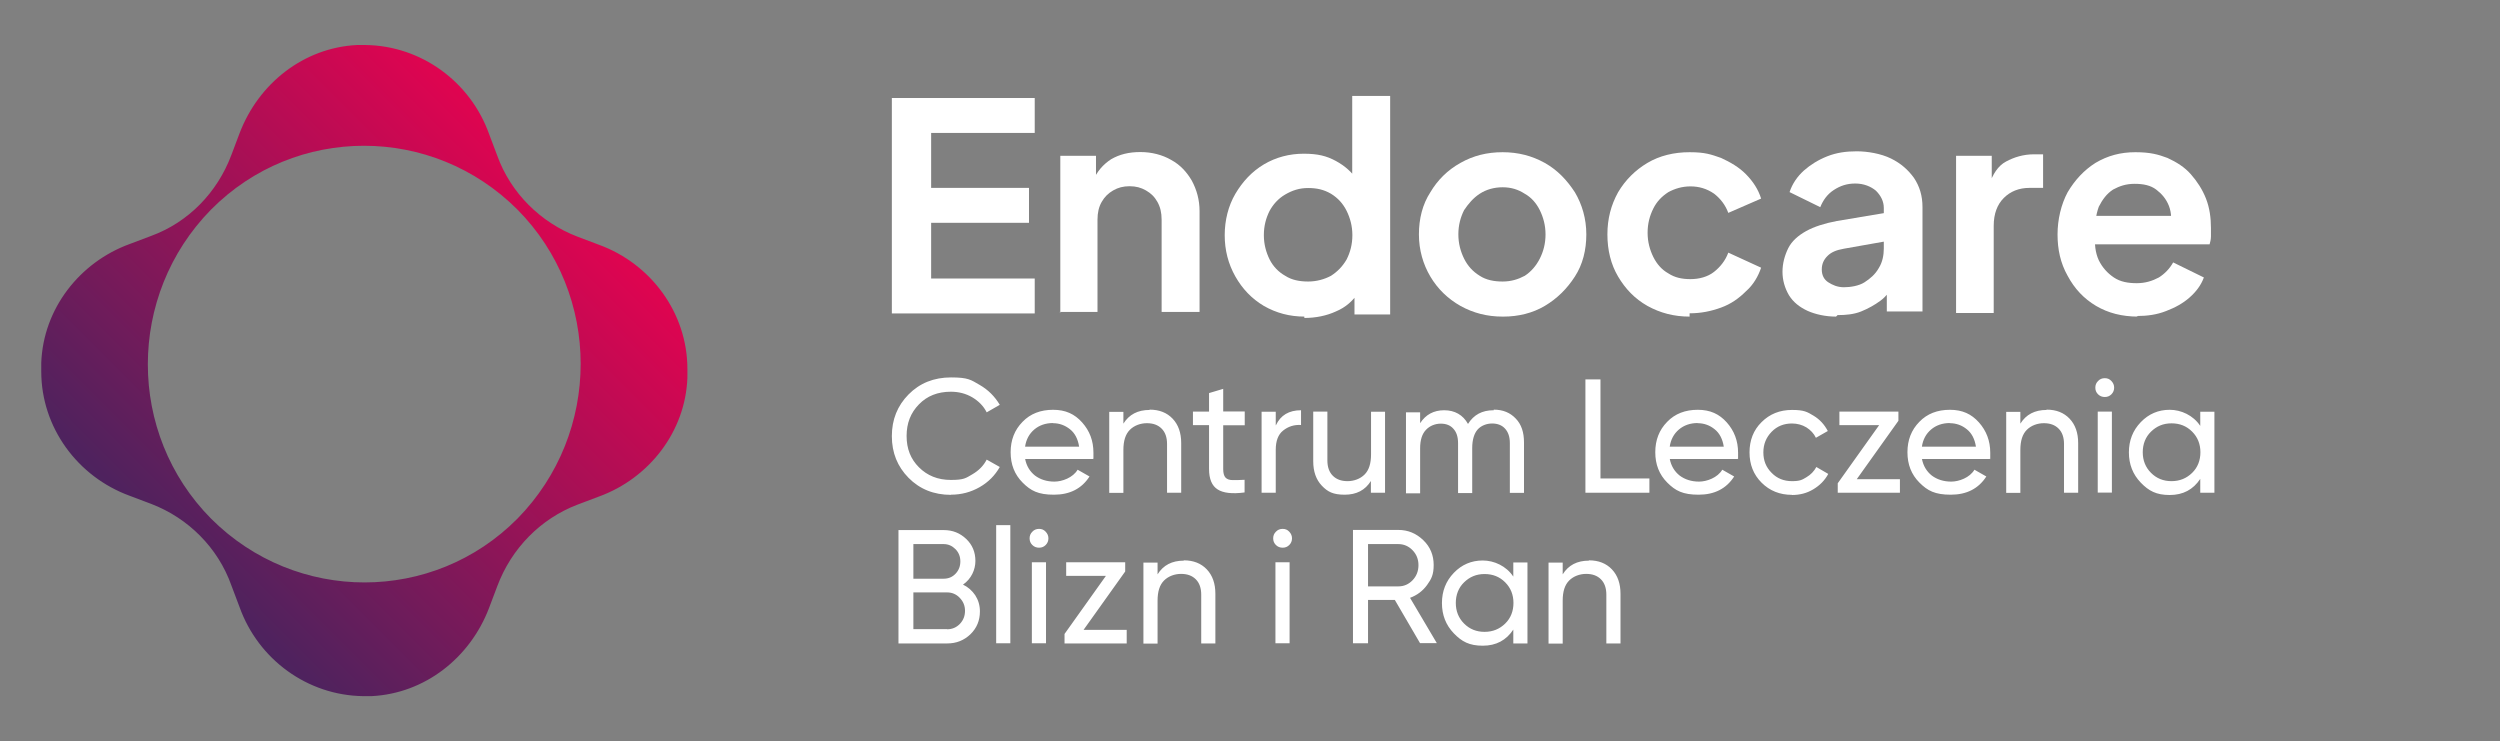
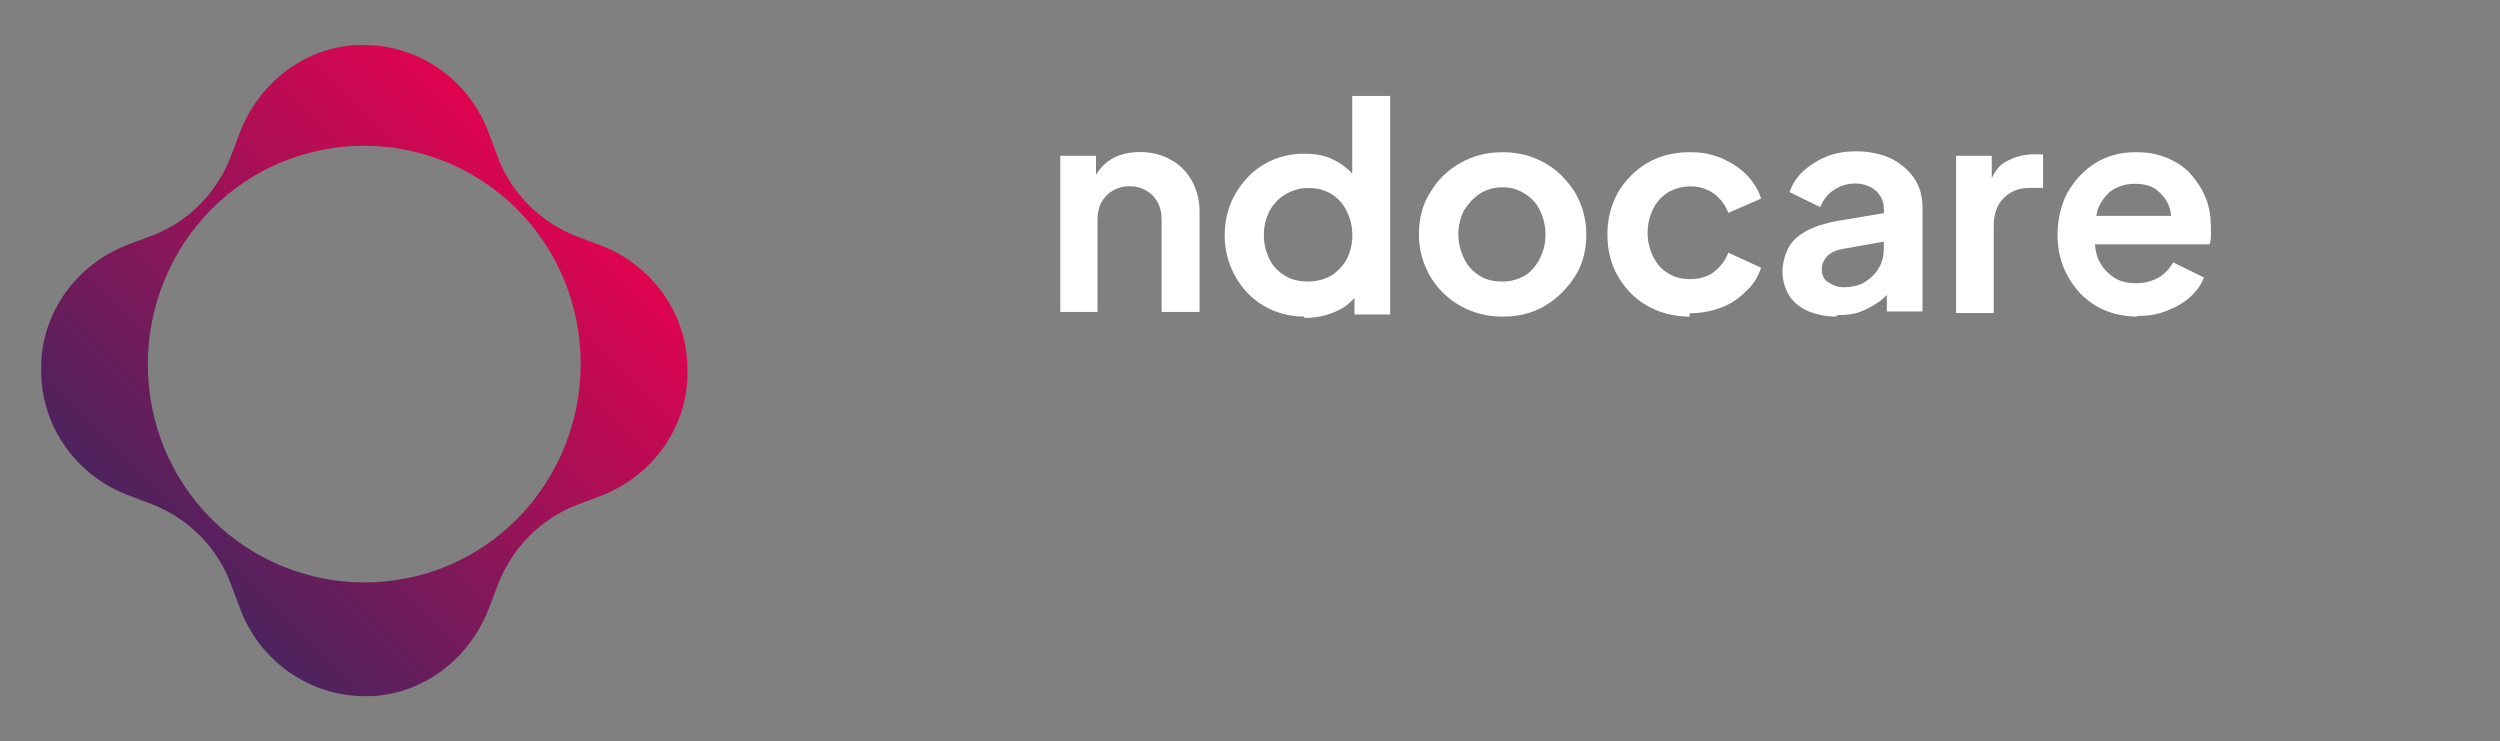
<svg xmlns="http://www.w3.org/2000/svg" id="Warstwa_1" width="1660.6" height="492.3" viewBox="0 0 1660.6 492.3">
  <rect x="0" y="0" width="1660.6" height="492.3" fill="#808080" stroke="none" />
  <defs>
    <style>      .st0 {        fill: url(#Gradient_bez_nazwy);      }      .st1 {        fill: #fff;      }    </style>
    <linearGradient id="Gradient_bez_nazwy" data-name="Gradient bez nazwy" x1="115.9" y1="-129.5" x2="368" y2="-381.6" gradientTransform="translate(0 501.7)" gradientUnits="userSpaceOnUse">
      <stop offset="0" stop-color="#4c235e" />
      <stop offset="1" stop-color="#e00450" />
    </linearGradient>
  </defs>
  <path class="st0" d="M397.9,162.6l-14.3-5.4c-24.6-9.4-44.4-29.1-53.3-53.8l-5.4-14.3c-12.5-35-45.3-58.7-82-59.2h-5.8c-35.4,1.8-65.4,25.5-78,58.7l-5.4,14.3c-9.4,25.1-28.7,44.8-53.3,53.8l-14.3,5.4c-33.2,12.1-57.4,43-58.7,78.9v5.8c0,37.2,24.2,69.9,58.7,82.5l14.3,5.4c24.6,9.4,44.4,29.1,53.3,54.2l5.4,14.3c12.5,35,45.3,58.7,82,59.2h5.8c35.4-1.8,65.4-25.5,78-58.7l5.4-14.3c9.4-25.1,28.7-44.8,53.3-54.2l14.3-5.4c33.2-12.1,57.4-43,58.7-78.9v-5.8c0-37.2-24.2-69.9-58.7-82.5ZM343.7,344.5c-56,56.5-147,56.5-203.5,0-56-56.5-56-148.3,0-205.3,56-56.5,147-56.5,203.5,0,56,56.5,56,148.3,0,205.3Z" />
  <g>
-     <path class="st1" d="M592.4,207.9V65.1h94.9v23.2h-68.8v36.5h65v23.2h-65v37h68.8v23.2h-94.9v-.5h0Z" />
    <path class="st1" d="M704.3,207.9v-104.4h23.7v20.4l-1.9-3.8c2.4-6.1,6.7-10.9,11.9-14.3,5.7-3.3,11.9-4.8,19.5-4.8s14.7,1.9,20.4,5.2c6.1,3.3,10.4,8.1,13.7,13.7,3.3,6.1,5.2,12.8,5.2,20.4v66.9h-25.2v-61.2c0-4.8-.9-8.5-2.8-11.9s-4.3-5.7-7.6-7.6-6.7-2.8-10.9-2.8-7.6.9-10.9,2.8c-3.3,1.9-5.7,4.3-7.6,7.6s-2.8,7.1-2.8,11.9v61.2h-25.2l.5.5h0Z" />
    <path class="st1" d="M866.6,210.3c-10,0-18.9-2.4-27.1-7.1-8.1-4.8-14.3-11.4-18.9-19.5-4.8-8.5-7.1-17.6-7.1-27.5s2.4-19.5,7.1-27.5c4.8-8.1,10.9-14.7,18.9-19.5,8.1-4.8,17.1-7.1,26.5-7.1s15.2,1.5,21.3,4.8c6.1,3.3,10.9,7.6,14.7,13.3l-3.8,5.2v-61.7h25.2v145.2h-23.7v-20l2.8,5.2c-3.8,5.7-8.5,10-15.2,12.8-6.1,2.8-13.3,4.3-20.9,4.3h0v-.9h0ZM868.9,187c5.7,0,10.9-1.5,15.2-3.8,4.3-2.8,7.6-6.1,10.4-10.9,2.4-4.8,3.8-10,3.8-16.1s-1.5-11.4-3.8-16.1c-2.4-4.8-5.7-8.5-10.4-11.4-4.8-2.8-9.5-3.8-15.2-3.8s-10.4,1.5-15.2,4.3c-4.8,2.8-8.1,6.7-10.4,10.9-2.4,4.8-3.8,10-3.8,16.1s1.5,11.4,3.8,16.1c2.4,4.8,6.1,8.5,10.4,10.9,4.3,2.8,9.5,3.8,15.2,3.8h0Z" />
    <path class="st1" d="M998.1,210.3c-10.4,0-19.5-2.4-28-7.1-8.5-4.8-15.2-11.4-20-19.5s-7.6-17.6-7.6-28,2.4-20,7.6-28c4.8-8.1,11.4-14.7,20-19.5,8.5-4.8,17.6-7.1,28-7.1s19.5,2.4,28,7.1c8.5,4.8,14.7,11.4,20,19.5,4.8,8.1,7.6,17.6,7.6,28s-2.4,20-7.6,28c-5.2,8.1-11.9,14.7-20,19.5-8.1,4.8-17.6,7.1-27.5,7.1h-.5ZM998.1,187c5.7,0,10.4-1.5,14.7-3.8,4.3-2.8,7.6-6.7,10-11.4,2.4-4.8,3.8-10,3.8-16.1s-1.5-11.4-3.8-16.1c-2.4-4.8-5.7-8.5-10-10.9-4.3-2.8-9-4.3-14.7-4.3s-10.9,1.5-15.2,4.3-7.6,6.7-10.4,10.9c-2.4,4.8-3.8,10-3.8,16.1s1.5,11.4,3.8,16.1c2.4,4.8,5.7,8.5,10.4,11.4,4.3,2.8,9.5,3.8,15.2,3.8Z" />
    <path class="st1" d="M1122.3,210.3c-10.4,0-19.5-2.4-28-7.1-8.5-4.8-14.7-11.4-19.5-19.5-4.8-8.1-7.1-17.6-7.1-28s2.4-19.5,7.1-28c4.8-8.1,11.4-14.7,19.5-19.5,8.1-4.8,17.6-7.1,28-7.1s14.3,1.5,20.9,3.8c6.1,2.8,11.9,6.1,16.6,10.9s8.1,10,10,16.1l-21.8,9.5c-1.9-5.2-5.2-9.5-9.5-12.8-4.8-3.3-10-4.8-15.6-4.8s-10.4,1.5-14.7,3.8c-4.3,2.8-7.6,6.1-10,10.9-2.4,4.8-3.8,10-3.8,16.1s1.5,11.4,3.8,16.1c2.4,4.8,5.7,8.5,10,10.9,4.3,2.8,9,3.8,14.7,3.8s11.4-1.5,15.6-4.8,7.6-7.6,9.5-12.8l21.8,10c-1.9,5.7-5.2,11.4-10,15.6-4.8,4.8-10,8.5-16.6,10.9s-13.3,3.8-20.9,3.8h0v2Z" />
-     <path class="st1" d="M1219.6,210.3c-7.1,0-13.7-1.5-18.9-3.8-5.2-2.4-9.5-5.7-12.4-10.4-2.8-4.8-4.3-10-4.3-15.6s1.5-10.9,3.8-15.6c2.4-4.8,6.7-8.5,11.9-11.4s12.4-5.2,20.4-6.7l34.1-5.7v18.9l-29.4,5.2c-5.2.9-8.5,2.4-10.9,4.8-2.4,2.4-3.8,5.2-3.8,9s1.5,6.7,4.3,8.5,6.1,3.3,10.4,3.3,10-.9,13.7-3.3,7.1-5.2,9.5-9.5c2.4-3.8,3.3-8.5,3.3-12.8v-27.1c0-4.3-1.9-8.1-5.2-11.4-3.3-2.8-8.1-4.8-13.7-4.8s-10,1.5-14.3,4.3-7.1,6.7-9,11.4l-20.4-10c1.9-5.7,5.2-10.4,9.5-14.3,4.3-3.8,9.5-7.1,15.6-9.5,6.1-2.4,12.4-3.3,19.5-3.3s16.1,1.5,22.8,4.8c6.7,3.3,11.4,7.6,15.2,12.8,3.8,5.7,5.7,11.9,5.7,19.5v69.3h-23.7v-18h5.2c-2.8,4.3-5.7,8.1-9.5,10.9s-8.1,5.2-12.8,7.1c-4.8,1.9-10,2.4-15.6,2.4h0l-.9.9v-.2Z" />
+     <path class="st1" d="M1219.6,210.3c-7.1,0-13.7-1.5-18.9-3.8-5.2-2.4-9.5-5.7-12.4-10.4-2.8-4.8-4.3-10-4.3-15.6s1.5-10.9,3.8-15.6c2.4-4.8,6.7-8.5,11.9-11.4s12.4-5.2,20.4-6.7l34.1-5.7v18.9l-29.4,5.2c-5.2.9-8.5,2.4-10.9,4.8-2.4,2.4-3.8,5.2-3.8,9s1.5,6.7,4.3,8.5,6.1,3.3,10.4,3.3,10-.9,13.7-3.3,7.1-5.2,9.5-9.5c2.4-3.8,3.3-8.5,3.3-12.8v-27.1c0-4.3-1.9-8.1-5.2-11.4-3.3-2.8-8.1-4.8-13.7-4.8s-10,1.5-14.3,4.3-7.1,6.7-9,11.4l-20.4-10c1.9-5.7,5.2-10.4,9.5-14.3,4.3-3.8,9.5-7.1,15.6-9.5,6.1-2.4,12.4-3.3,19.5-3.3s16.1,1.5,22.8,4.8c6.7,3.3,11.4,7.6,15.2,12.8,3.8,5.7,5.7,11.9,5.7,19.5v69.3h-23.7v-18h5.2c-2.8,4.3-5.7,8.1-9.5,10.9s-8.1,5.2-12.8,7.1c-4.8,1.9-10,2.4-15.6,2.4h0l-.9.9Z" />
    <path class="st1" d="M1299.3,207.9v-104.4h23.7v23.2l-1.9-3.3c2.4-7.6,6.1-13.3,11.4-16.1,5.2-2.8,11.4-4.8,18.5-4.8h6.1v22.3h-9c-7.1,0-12.8,2.4-17.1,6.7-4.3,4.3-6.7,10.4-6.7,18.5v57.9h-25.2,0Z" />
    <path class="st1" d="M1420.3,210.3c-10.9,0-20-2.4-28-7.1-8.1-4.8-14.3-11.4-18.9-20-4.8-8.5-6.7-17.6-6.7-27.5s2.4-20,6.7-28c4.8-8.1,10.9-14.7,18.5-19.5,8.1-4.8,16.6-7.1,26.5-7.1s15.2,1.5,21.3,3.8c6.1,2.8,11.4,6.1,15.6,10.9s7.6,10,10,16.1c2.4,6.1,3.3,12.8,3.3,19.5s0,3.8,0,5.7-.5,3.8-.9,5.2h-80.6v-18.9h66.4l-11.9,9c.9-5.7.9-10.9-.9-15.6-1.9-4.8-4.8-8.1-8.5-10.9s-8.5-3.8-14.3-3.8-10,1.5-14.3,3.8c-4.3,2.8-7.1,6.7-9.5,11.4-1.9,5.2-2.8,11.4-2.4,18.5-.5,6.1,0,11.9,2.4,17.1,2.4,4.8,5.7,8.5,10,11.4s9.5,3.8,15.2,3.8,10.4-1.5,14.7-3.8c3.8-2.4,7.1-5.7,9.5-10l20.4,10c-1.9,5.2-5.2,9.5-9.5,13.3-4.3,3.8-9.5,6.7-15.6,9-6.1,2.4-12.4,3.3-19.5,3.3h0l.9.5v-.2Z" />
-     <path class="st1" d="M631.7,328.7c-11.4,0-20.8-3.8-28.2-11.3-7.4-7.5-11.1-16.7-11.1-27.7s3.7-20.2,11.1-27.7,16.8-11.3,28.2-11.3,13.2,1.6,18.9,4.9c5.8,3.3,10.2,7.8,13.5,13.3l-8.7,5c-2.1-4.2-5.4-7.5-9.6-10-4.3-2.5-9-3.7-14.2-3.7-8.7,0-15.8,2.8-21.2,8.4-5.5,5.6-8.2,12.5-8.2,21s2.7,15.3,8.2,20.8c5.5,5.5,12.5,8.4,21.2,8.4s9.9-1.2,14.2-3.7c4.3-2.5,7.5-5.7,9.6-9.8l8.7,4.9c-3.2,5.6-7.6,10.1-13.4,13.4-5.8,3.3-12.1,5-19,5h0ZM680.9,304.7c.9,4.8,3.2,8.5,6.6,11.2,3.5,2.6,7.8,4,12.9,4s12.3-2.6,15.4-7.9l7.9,4.5c-5.2,8.1-13.1,12.1-23.6,12.1s-15.4-2.6-20.8-8c-5.4-5.4-8-12.1-8-20.2s2.6-14.8,7.9-20.2c5.2-5.4,12-8,20.3-8s14.3,2.8,19.3,8.4,7.5,12.2,7.5,20.1,0,2.7-.3,4.2h-45.1,0ZM699.5,281c-5,0-9.2,1.5-12.5,4.3-3.3,2.8-5.4,6.6-6.1,11.4h35.9c-.8-5.1-2.8-9-6.1-11.6s-7-4-11.3-4h0ZM763.7,272.1c6.3,0,11.4,2,15.2,6s5.7,9.4,5.7,16.2v33h-9.4v-32.4c0-4.4-1.2-7.8-3.6-10.2s-5.6-3.6-9.8-3.6-8.4,1.5-11.3,4.4c-2.9,2.9-4.3,7.3-4.3,13.4v28.5h-9.4v-53.8h9.4v7.8c3.8-6.1,9.6-9.1,17.4-9.1v-.2ZM826.8,282.5h-14.3v29.1c0,2.6.5,4.5,1.5,5.6,1,1.1,2.6,1.7,4.8,1.7s4.8,0,7.9-.2v8.4c-8.2,1.1-14.2.4-17.9-2-3.8-2.4-5.7-6.9-5.7-13.6v-29.1h-10.7v-9h10.7v-12.3l9.4-2.8v15h14.3v9h0ZM847.5,282.5c3.1-6.7,8.7-10,16.7-10v9.8c-4.6-.3-8.5,1-11.9,3.7-3.3,2.6-4.9,6.9-4.9,12.8v28.5h-9.4v-53.8h9.4v9h0ZM910.6,273.5h9.4v53.8h-9.4v-7.8c-3.8,6.1-9.6,9.1-17.4,9.1s-11.4-2-15.2-6-5.7-9.4-5.7-16.2v-33h9.4v32.4c0,4.4,1.2,7.8,3.6,10.2,2.4,2.4,5.6,3.6,9.8,3.6s8.4-1.5,11.3-4.4c2.9-2.9,4.3-7.3,4.3-13.4v-28.5.2ZM992.2,272.1c6.1,0,10.9,2,14.6,5.9,3.8,3.9,5.5,9.2,5.5,15.9v33.5h-9.4v-33.1c0-4.2-1.1-7.3-3.2-9.6-2.1-2.3-5-3.4-8.6-3.4s-7.3,1.4-9.6,4-3.6,6.8-3.6,12.3v29.9h-9.4v-33.1c0-4.2-1-7.3-3.1-9.6-2-2.3-4.8-3.4-8.4-3.4s-7.3,1.4-9.8,4.1c-2.6,2.7-3.9,6.8-3.9,12.3v29.9h-9.4v-53.8h9.4v7.2c3.7-5.7,9-8.6,16-8.6s12.5,3.1,15.8,9.1c3.8-6.1,9.4-9.1,16.9-9.1h.2ZM1063.2,317.8h32.4v9.5h-42.5v-75.3h10v65.8h0ZM1109.1,304.7c.9,4.8,3.2,8.5,6.6,11.2,3.5,2.6,7.8,4,12.9,4s12.3-2.6,15.4-7.9l7.9,4.5c-5.2,8.1-13.1,12.1-23.6,12.1s-15.4-2.6-20.8-8-8-12.1-8-20.2,2.6-14.8,7.9-20.2c5.2-5.4,12-8,20.3-8s14.3,2.8,19.3,8.4c4.9,5.5,7.5,12.2,7.5,20.1s0,2.7-.3,4.2h-45.1,0ZM1127.7,281c-5,0-9.2,1.5-12.5,4.3-3.3,2.8-5.4,6.6-6.1,11.4h35.9c-.8-5.1-2.8-9-6.1-11.6-3.2-2.6-7-4-11.3-4h0ZM1190.3,328.7c-8.1,0-14.8-2.7-20.2-8.1-5.4-5.4-8-12.1-8-20.1s2.6-14.8,8-20.1c5.4-5.4,12.1-8.1,20.2-8.1s10.1,1.3,14.3,3.8,7.3,6,9.5,10.2l-7.9,4.5c-1.4-2.9-3.5-5.1-6.3-6.9-2.8-1.7-6.1-2.6-9.6-2.6-5.4,0-9.9,1.8-13.5,5.5-3.6,3.7-5.5,8.2-5.5,13.7s1.8,9.9,5.5,13.6c3.6,3.7,8.1,5.5,13.5,5.5s6.8-.9,9.6-2.6c2.9-1.7,5-3.9,6.6-6.8l7.9,4.6c-2.3,4.3-5.6,7.6-9.9,10.2s-9,3.8-14.3,3.8h0ZM1233.4,318.3h28.6v9h-41.3v-6.3l27.5-38.6h-26.4v-9h39.2v6.1l-27.6,38.7h0ZM1276.6,304.7c.9,4.8,3.2,8.5,6.6,11.2,3.5,2.6,7.8,4,12.9,4s12.3-2.6,15.4-7.9l7.9,4.5c-5.2,8.1-13.1,12.1-23.6,12.1s-15.4-2.6-20.8-8-8-12.1-8-20.2,2.6-14.8,7.9-20.2c5.2-5.4,12-8,20.3-8s14.3,2.8,19.3,8.4c4.9,5.5,7.5,12.2,7.5,20.1s0,2.7-.3,4.2h-45.1,0ZM1295.2,281c-5,0-9.2,1.5-12.5,4.3-3.3,2.8-5.4,6.6-6.1,11.4h35.9c-.8-5.1-2.8-9-6.1-11.6-3.2-2.6-7-4-11.3-4h0ZM1359.5,272.1c6.3,0,11.4,2,15.2,6s5.7,9.4,5.7,16.2v33h-9.4v-32.4c0-4.4-1.2-7.8-3.6-10.2-2.4-2.4-5.6-3.6-9.8-3.6s-8.4,1.5-11.3,4.4c-2.9,2.9-4.3,7.3-4.3,13.4v28.5h-9.4v-53.8h9.4v7.8c3.8-6.1,9.6-9.1,17.4-9.1v-.2ZM1398.1,263.7c-1.8,0-3.3-.6-4.5-1.8s-1.8-2.6-1.8-4.4.6-3.2,1.8-4.4c1.2-1.3,2.7-1.9,4.5-1.9s3.2.6,4.4,1.9c1.2,1.3,1.8,2.7,1.8,4.4s-.6,3.2-1.8,4.4c-1.2,1.2-2.6,1.8-4.4,1.8ZM1393.4,327.2v-53.8h9.4v53.8h-9.4ZM1461.5,273.5h9.4v53.8h-9.4v-9.2c-4.7,7.1-11.4,10.7-20.3,10.7s-13.9-2.7-19.2-8.2-7.9-12.2-7.9-20.1,2.6-14.6,7.9-20.1c5.3-5.5,11.7-8.2,19.2-8.2s15.6,3.6,20.3,10.7v-9.4ZM1442.4,319.6c5.5,0,10-1.9,13.7-5.5s5.5-8.3,5.5-13.7-1.8-10-5.5-13.7c-3.7-3.7-8.2-5.5-13.7-5.5s-9.9,1.9-13.6,5.5-5.5,8.3-5.5,13.7,1.8,10,5.5,13.7c3.7,3.7,8.2,5.5,13.6,5.5ZM639.6,388.3c3.4,1.6,6.1,4,8.2,7.1,2,3.1,3.1,6.7,3.1,10.7,0,6.1-2.1,11.1-6.3,15.2-4.3,4.1-9.4,6.1-15.4,6.1h-32.4v-75.3h30.1c5.9,0,10.8,2,14.9,5.9s6.1,8.8,6.1,14.6-2.7,11.9-8.2,15.7h0ZM626.8,361.4h-20.1v23h20.1c3.2,0,5.8-1.1,7.9-3.3,2.1-2.2,3.2-4.9,3.2-8.2s-1.1-5.9-3.2-8.1c-2.2-2.2-4.8-3.4-7.9-3.4h0ZM629.1,418c3.3,0,6.2-1.2,8.5-3.6s3.4-5.3,3.4-8.7-1.2-6.2-3.5-8.6c-2.3-2.4-5.1-3.6-8.4-3.6h-22.4v24.4h22.4ZM661.7,427.3v-78.5h9.4v78.5h-9.4ZM690.2,363.8c-1.8,0-3.3-.6-4.5-1.8-1.2-1.2-1.8-2.6-1.8-4.4s.6-3.2,1.8-4.4c1.2-1.3,2.7-1.9,4.5-1.9s3.2.6,4.4,1.9c1.2,1.3,1.8,2.7,1.8,4.4s-.6,3.2-1.8,4.4c-1.2,1.2-2.6,1.8-4.4,1.8ZM685.4,427.3v-53.8h9.4v53.8h-9.4ZM719.8,418.4h28.6v9h-41.3v-6.3l27.5-38.6h-26.4v-9h39.2v6.1l-27.6,38.7h0ZM786.4,372.2c6.3,0,11.4,2,15.2,6,3.8,4,5.7,9.4,5.7,16.2v33h-9.4v-32.4c0-4.4-1.2-7.8-3.6-10.2-2.4-2.4-5.6-3.6-9.8-3.6s-8.4,1.5-11.3,4.4c-2.9,2.9-4.3,7.3-4.3,13.4v28.5h-9.4v-53.8h9.4v7.8c3.8-6.1,9.6-9.1,17.4-9.1v-.2ZM852,363.8c-1.8,0-3.3-.6-4.5-1.8-1.2-1.2-1.8-2.6-1.8-4.4s.6-3.2,1.8-4.4c1.2-1.3,2.7-1.9,4.5-1.9s3.2.6,4.4,1.9c1.2,1.3,1.8,2.7,1.8,4.4s-.6,3.2-1.8,4.4c-1.2,1.2-2.6,1.8-4.4,1.8ZM847.2,427.3v-53.8h9.4v53.8h-9.4,0ZM943.3,427.3l-16.8-28.8h-17.8v28.8h-10v-75.3h30.1c6.5,0,11.9,2.3,16.6,6.8s6.9,10.1,6.9,16.5-1.5,9.3-4.4,13.3c-2.9,4-6.7,6.8-11.3,8.5l17.8,30.1h-11.2ZM908.7,361.4v28.1h20.1c3.8,0,6.9-1.4,9.5-4.1,2.6-2.7,3.9-6.1,3.9-10s-1.3-7.2-3.9-9.9-5.8-4.1-9.5-4.1h-20.1ZM1005.2,373.6h9.4v53.8h-9.4v-9.2c-4.7,7.1-11.4,10.7-20.3,10.7s-13.9-2.7-19.2-8.2c-5.3-5.5-7.9-12.2-7.9-20.1s2.6-14.6,7.9-20.1c5.3-5.5,11.7-8.2,19.2-8.2s15.6,3.6,20.3,10.7v-9.4ZM986.1,419.7c5.5,0,10-1.9,13.7-5.5s5.5-8.3,5.5-13.7-1.8-10-5.5-13.7c-3.7-3.7-8.2-5.5-13.7-5.5s-9.9,1.9-13.6,5.5-5.5,8.3-5.5,13.7,1.8,10,5.5,13.7c3.7,3.7,8.2,5.5,13.6,5.5ZM1055.5,372.2c6.3,0,11.4,2,15.2,6,3.8,4,5.7,9.4,5.7,16.2v33h-9.4v-32.4c0-4.4-1.2-7.8-3.6-10.2-2.4-2.4-5.6-3.6-9.8-3.6s-8.4,1.5-11.3,4.4c-2.9,2.9-4.3,7.3-4.3,13.4v28.5h-9.4v-53.8h9.4v7.8c3.8-6.1,9.6-9.1,17.4-9.1v-.2Z" />
  </g>
</svg>